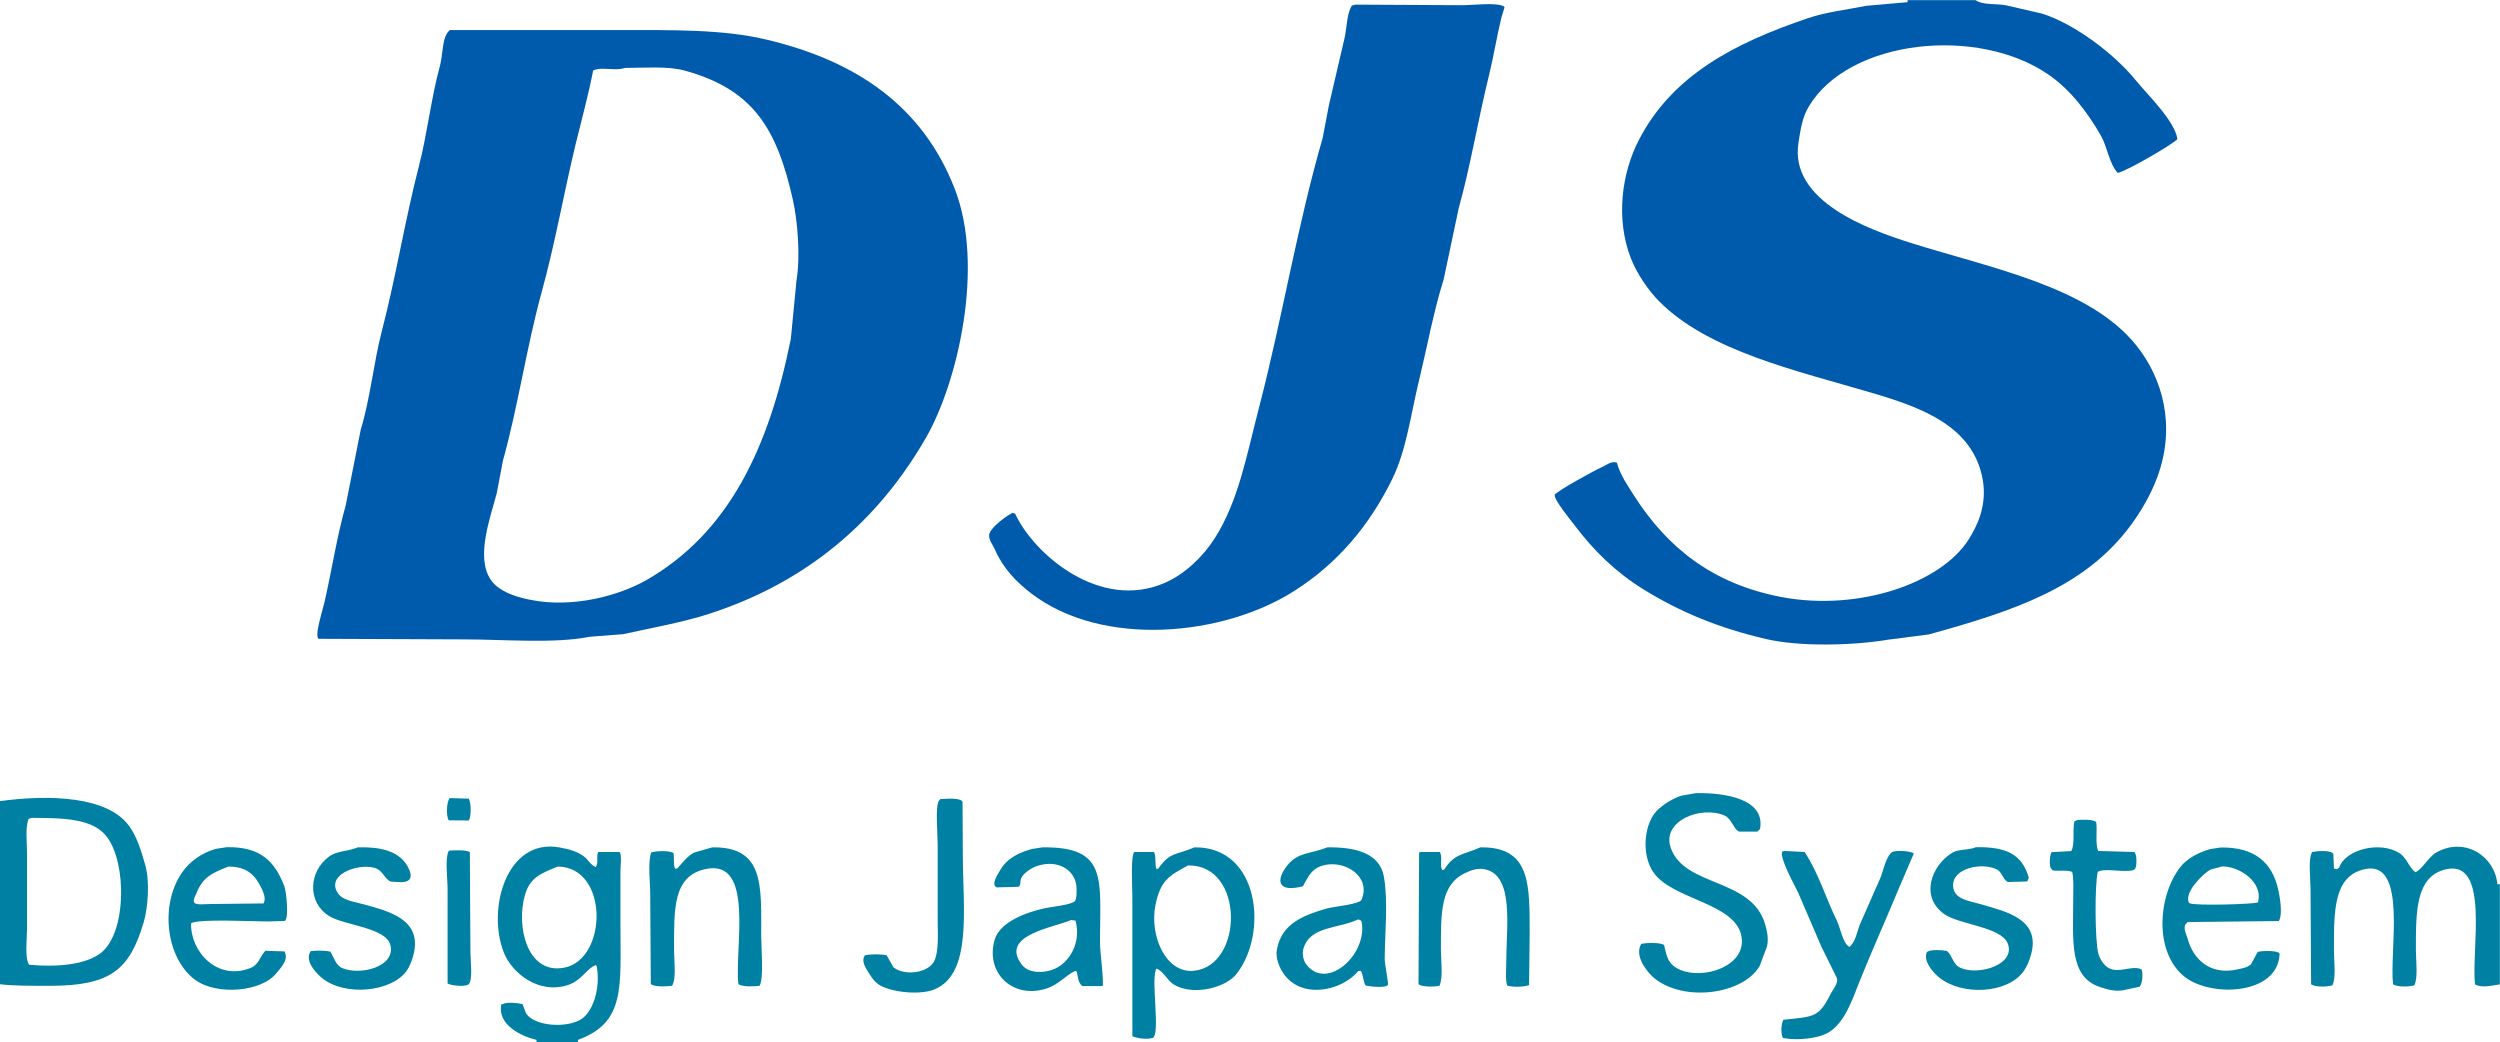
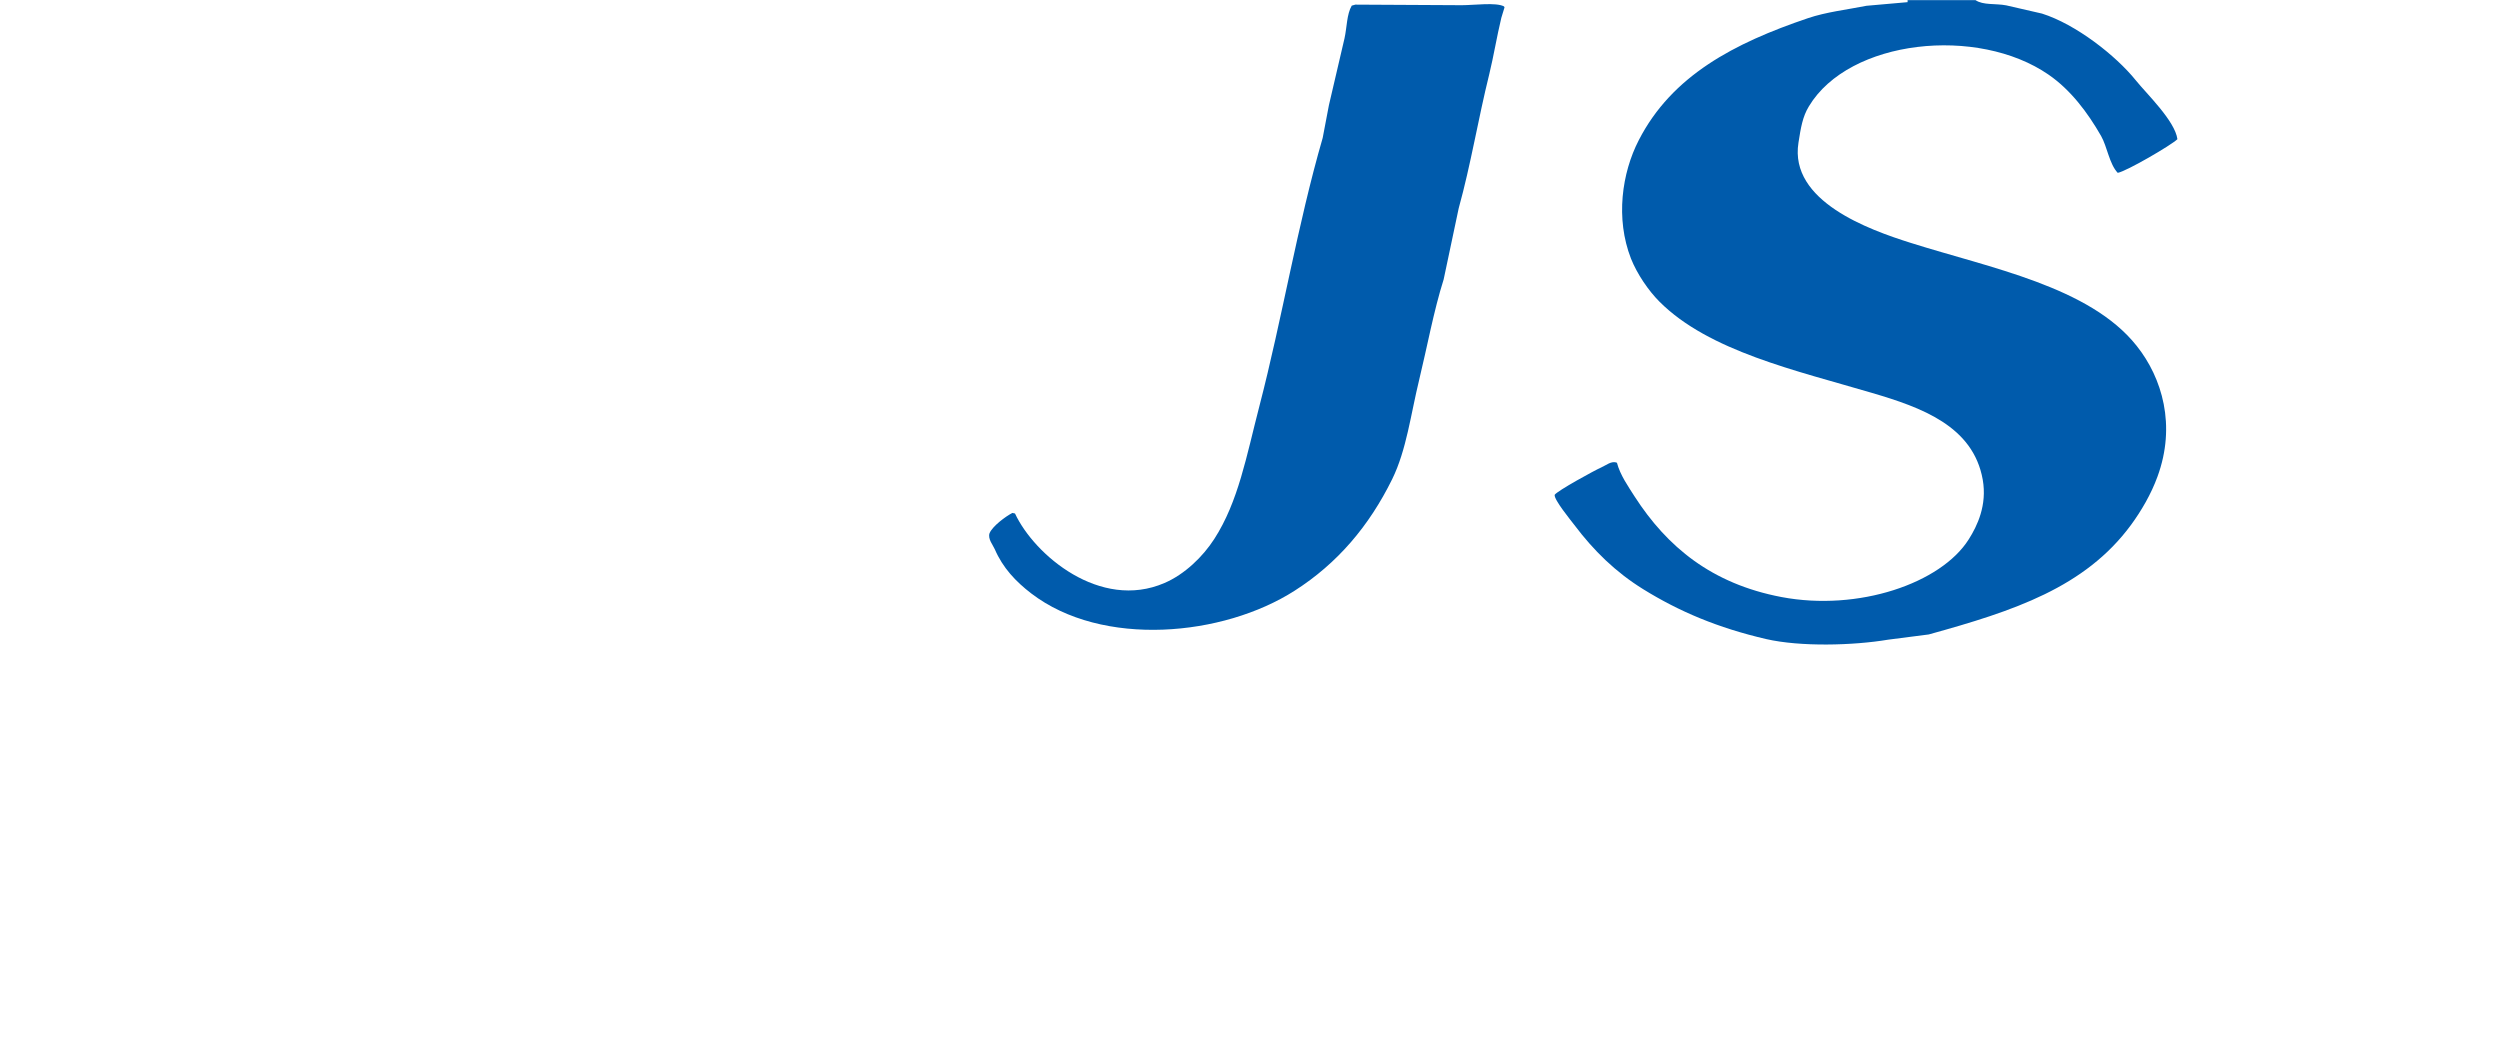
<svg xmlns="http://www.w3.org/2000/svg" version="1.1" id="レイヤー_2" x="0px" y="0px" viewBox="0 0 172.98 72.13" style="enable-background:new 0 0 172.98 72.13;" xml:space="preserve">
  <style type="text/css">
	.st0{fill-rule:evenodd;clip-rule:evenodd;fill:#005BAC;}
	.st1{fill-rule:evenodd;clip-rule:evenodd;fill:#0081A3;}
</style>
  <g>
    <path class="st0" d="M132.19,16.8c-2.85-0.9-8.4-2.87-7.75-6.93c0.16-1.02,0.28-1.79,0.72-2.51c2.79-4.65,11.69-5.58,16.59-2.19   c1.52,1.05,2.69,2.6,3.63,4.24c0.42,0.74,0.57,1.94,1.15,2.55c0.59-0.1,3.72-1.92,4.13-2.33c-0.17-1.27-2.14-3.15-2.87-4.06   c-1.4-1.74-4.16-3.89-6.5-4.63c-0.83-0.19-1.65-0.38-2.48-0.57c-0.74-0.14-1.59,0-2.12-0.36c-1.57,0-3.14,0-4.7,0   c0,0.05,0,0.1,0,0.14c-0.95,0.08-1.89,0.17-2.84,0.25c-1.36,0.27-2.79,0.43-4.06,0.86c-5.08,1.72-9.4,3.96-11.7,8.44   c-1.17,2.27-1.62,5.42-0.54,8.19c0.42,1.06,1.21,2.22,1.97,2.98c3.42,3.43,9.48,4.77,14.72,6.32c3.39,1,6.99,2.28,7.65,6   c0.31,1.77-0.38,3.2-0.97,4.13c-1.92,3.04-7.63,5-12.96,3.99c-4.83-0.92-7.91-3.47-10.16-6.96c-0.43-0.68-1-1.48-1.22-2.33   c-0.38-0.16-0.75,0.18-1.08,0.32c-0.44,0.19-3.07,1.63-3.23,1.9c-0.05,0.34,1.11,1.75,1.36,2.08c1.34,1.78,2.85,3.26,4.77,4.45   c2.49,1.54,5.15,2.67,8.51,3.45c2.36,0.54,6,0.45,8.44,0.04c0.93-0.12,1.87-0.24,2.8-0.36c5.9-1.63,10.81-3.25,14-7.58   c0.71-0.97,1.39-2.13,1.83-3.34c1.3-3.54,0.33-6.83-1.44-9.05C144.59,19.83,137.72,18.55,132.19,16.8z" />
    <path class="st0" d="M101.14,0.36c-2.45-0.01-4.91-0.02-7.36-0.04c-0.08,0.02-0.17,0.05-0.25,0.07c-0.35,0.6-0.33,1.49-0.5,2.26   c-0.36,1.54-0.72,3.09-1.08,4.63c-0.14,0.75-0.29,1.51-0.43,2.26c-1.75,6.04-2.8,12.48-4.38,18.56c-0.9,3.47-1.45,6.6-3.12,9.19   c-0.79,1.23-2.05,2.45-3.45,3.05c-4.45,1.92-9-1.94-10.34-4.81c-0.06-0.01-0.12-0.02-0.18-0.04c-0.47,0.24-1.37,0.91-1.58,1.4   c-0.14,0.39,0.24,0.83,0.36,1.11c0.56,1.3,1.46,2.24,2.51,3.05c4.94,3.79,13.31,2.98,18.24-0.18c2.96-1.89,5.15-4.47,6.75-7.72   c0.99-2.02,1.28-4.47,1.87-6.89c0.54-2.22,1-4.75,1.69-6.93c0.35-1.64,0.69-3.28,1.04-4.92c0.84-3.03,1.34-6.15,2.12-9.3   c0.3-1.23,0.51-2.55,0.83-3.88c0.07-0.24,0.14-0.48,0.22-0.72c-0.01-0.02-0.02-0.05-0.04-0.07C103.51,0.15,101.99,0.36,101.14,0.36   z" />
-     <path class="st0" d="M52.99,2.73C50,2.02,46.48,2.08,42.8,2.08c-3.89,0-7.78,0-11.67,0c-0.56,0.44-0.47,1.66-0.68,2.44   c-0.62,2.24-0.88,4.73-1.47,7c-0.95,3.67-1.59,7.66-2.55,11.35c-0.6,2.31-0.8,4.67-1.47,6.86c-0.35,1.75-0.69,3.49-1.04,5.24   c-0.61,2.15-0.96,4.48-1.47,6.71c-0.1,0.43-0.61,2.05-0.47,2.41c0.01,0.04,0.02,0.07,0.04,0.11c3.35,0.01,6.7,0.02,10.05,0.04   c2.76,0,6.29,0.31,8.72-0.18c0.78-0.06,1.56-0.12,2.33-0.18c2.05-0.46,4.06-0.8,5.92-1.4c6.82-2.2,11.73-6.45,15.04-12.21   c2.15-3.74,4.09-11.83,1.97-17.23C63.85,7.4,59.33,4.22,52.99,2.73z M55.11,19.42c-0.13,1.34-0.26,2.68-0.39,4.02   c-1.51,7.51-4.26,13.4-9.98,16.69c-1.85,1.06-5.1,1.99-8.11,1.36c-1.08-0.22-2.17-0.61-2.69-1.4c-1.05-1.58,0.03-4.4,0.43-5.96   c0.14-0.75,0.29-1.51,0.43-2.26c1.06-3.81,1.62-7.8,2.69-11.7c0.91-3.3,1.51-6.74,2.33-10.16c0.4-1.65,0.89-3.41,1.22-5.13   c0.54-0.29,1.55,0.06,2.19-0.18c1.39,0,2.96-0.14,4.13,0.18c4.75,1.3,6.39,4,7.5,8.94C55.19,15.3,55.39,17.74,55.11,19.42z" />
  </g>
  <g>
    <g>
-       <path class="st1" d="M115.6,58.66c-0.64-1.86,2.09-2.94,3.73-2.23c0.49,0.22,0.66,1.01,1.01,1.11c0.42,0,0.84,0,1.26,0    c0.06-0.06,0.12-0.12,0.18-0.18c0.38-2.07-2.38-2.52-4.45-2.48c-0.34,0.06-0.67,0.12-1.01,0.18c-0.58,0.2-1.12,0.53-1.54,0.9    c-1.04,0.89-1.24,3.14-0.39,4.38c1.29,1.91,5.66,2.12,6.1,4.42c0.48,2.47-3.83,3.35-4.95,1.8c-0.22-0.31-0.3-0.75-0.4-1.18    c-0.3-0.17-1.16-0.16-1.58-0.07c-0.02,0.05-0.05,0.1-0.07,0.14c-0.35,0.86,0.59,1.93,1.01,2.26c2.03,1.62,6.06,1.12,7.25-0.86    c0.17-0.44,0.34-0.89,0.5-1.33c0.15-0.53,0.01-1.11-0.11-1.54C121.22,60.72,116.55,61.4,115.6,58.66z M8.94,57.16    C7.46,55.1,3.46,54.96,0,55.43c0,4.22,0,8.45,0,12.67c0.92,0.12,2.27,0.11,3.45,0.11c4.19,0,5.52-1.09,6.5-4.42    c0.29-0.99,0.42-2.79,0.11-3.91C9.76,58.85,9.49,57.92,8.94,57.16z M7,65.92c-1.04,0.83-3.06,1.02-4.99,0.83    c-0.31-0.49-0.14-1.77-0.14-2.51c0-1.74,0-3.47,0-5.21c0-0.73-0.13-1.82,0.11-2.37c0.07-0.02,0.14-0.05,0.22-0.07    c2.19,0.01,4.24,0.03,5.21,1.33C8.78,59.77,8.75,64.52,7,65.92z M32.44,56.77c0.18-0.32,0.16-1.19,0-1.51    c-0.44-0.01-0.89-0.02-1.33-0.04c-0.21,0.29-0.25,1.17-0.07,1.54C31.51,56.77,31.97,56.77,32.44,56.77z M66.6,55.47    c-0.18-0.29-1.08-0.2-1.54-0.18c-0.04,0.05-0.07,0.1-0.11,0.14c-0.24,0.39-0.07,2.38-0.07,3.02c0,1.72,0,3.45,0,5.17    c0,1,0.09,2.12-0.22,2.84c-0.36,0.84-2.03,1.11-2.84,0.47c-0.16-0.28-0.31-0.55-0.47-0.83c-0.37-0.09-1.14-0.09-1.51,0    c-0.02,0.05-0.05,0.1-0.07,0.14c-0.12,0.32,0.12,0.73,0.25,0.93c0.22,0.35,0.42,0.7,0.75,0.93c0.73,0.52,2.79,0.8,3.88,0.36    c2.65-1.07,1.97-5.64,1.97-9.3C66.62,57.93,66.61,56.7,66.6,55.47z M145.87,66.96c-0.3-0.18-0.58-0.6-0.68-0.97    c-0.24-0.87-0.26-4.76-0.04-5.67c0.54-0.28,1.73,0.07,2.44-0.11c0.12-0.06,0.12-0.06,0.18-0.18c0.09-0.21,0.07-0.85-0.04-1.01    c-0.05-0.07,0-0.02-0.07-0.07c-0.83-0.02-1.65-0.05-2.48-0.07c-0.22-0.48-0.05-1.42-0.14-2.01c-0.3-0.19-0.83-0.15-1.29-0.14    c-0.07,0.04-0.14,0.07-0.22,0.11c-0.14,0.55,0.06,1.61-0.22,2.05c-0.45,0.02-0.91,0.05-1.36,0.07c-0.12,0.21-0.16,0.77-0.07,1.08    c0.05,0.06,0.1,0.12,0.14,0.18c0.45,0.08,1.02-0.05,1.36,0.11c0.12,0.5,0.07,1.25,0.07,1.87c0,2.85-0.31,5.4,1.87,6.1    c0.39,0.13,0.96,0.32,1.58,0.22c0.38-0.08,0.77-0.17,1.15-0.25c0.18-0.25,0.24-0.76,0.14-1.18    C147.59,66.73,146.6,67.4,145.87,66.96z M18.56,63.76c0.38-0.01,0.77-0.02,1.15-0.04c0.29-0.18,0.11-2.02-0.04-2.41    c-0.65-1.68-1.62-2.74-3.99-2.69c-0.24,0.04-0.48,0.07-0.72,0.11c-0.99,0.26-1.86,0.9-2.37,1.65c-1.58,2.31-1.06,5.99,0.93,7.43    c1.49,1.08,4.58,0.82,5.6-0.47c0.22-0.28,0.83-0.85,0.61-1.4c-0.01-0.04-0.02-0.07-0.04-0.11c-0.44-0.01-0.89-0.02-1.33-0.04    c-0.37,0.39-0.46,0.96-1.01,1.18c-2.24,0.92-4.17-1.04-4.13-3.09C13.81,63.56,17.51,63.76,18.56,63.76z M13.43,62.43    c-0.09-0.19,0.1-0.47,0.14-0.57c0.44-1.16,1.07-1.44,2.23-1.9c1.32,0,1.86,0.61,2.3,1.51c0.1,0.21,0.29,0.64,0.18,0.93    c-0.01,0.04-0.02,0.07-0.04,0.11c-1.22,0.01-2.44,0.02-3.66,0.04C14.22,62.54,13.54,62.66,13.43,62.43z M25.2,62.58    c-0.67-0.19-1.45-0.26-1.8-0.75c-0.89-1.27,1.26-2.08,2.44-1.8c0.67,0.16,0.7,0.72,1.18,0.97c0.24,0.01,0.48,0.02,0.72,0.04    c0.99,0,0.69-0.76,0.36-1.26c-0.6-0.89-1.79-1.2-3.34-1.15c-0.75,0.31-1.44,0.22-2.01,0.65c-1.37,1.02-1.52,3.11,0,4.09    c1.04,0.67,3.99,0.79,4.27,2.05c0.33,1.46-2.04,2.08-3.3,1.58c-0.48-0.19-0.6-0.72-0.86-1.15c-0.35-0.09-0.96-0.09-1.36-0.04    c-0.47,0.69,0.42,1.58,0.83,1.9c1.55,1.22,4.7,0.94,5.78-0.5c0.21-0.28,0.36-0.67,0.47-1.04C29.31,63.62,26.91,63.06,25.2,62.58z     M49.29,58.63c-0.42,0.12-0.84,0.24-1.26,0.36c-0.49,0.25-0.82,0.73-1.18,1.11c-0.05,0-0.1,0-0.14,0    c-0.13-0.26-0.05-0.71-0.11-1.08c-0.32-0.18-1.17-0.15-1.54-0.04c-0.25,0.72-0.07,2.01-0.07,2.87c0.01,2.08,0.02,4.16,0.04,6.25    c0.34,0.2,1,0.16,1.47,0.11c0.31-0.49,0.14-1.74,0.14-2.48c0-2.8-0.1-5.12,2.19-5.6c3.41-0.72,1.98,5.49,2.26,7.97    c0.33,0.19,0.99,0.16,1.47,0.11c0.3-0.56,0.11-2.61,0.11-3.45C52.67,61.24,52.88,58.58,49.29,58.63z M72.13,58.63    c-0.24,0.04-0.48,0.07-0.72,0.11c-0.98,0.27-1.78,0.69-2.23,1.51c-0.09,0.17-0.65,0.95-0.22,1.15c0.5-0.01,1.01-0.02,1.51-0.04    c0.18-0.1,0.1-0.37,0.18-0.57c0.14-0.36,0.7-0.73,1.08-0.86c1.45-0.51,2.76,0.27,2.76,1.58c0,0.33,0.01,0.64-0.11,0.83    c-0.19,0.26-1.65,0.41-2.08,0.5c-1.3,0.28-3.13,0.96-3.48,2.19c-0.64,2.22,1.16,4.05,3.45,3.41c0.95-0.26,1.37-0.89,2.12-1.26    c0.04,0.01,0.07,0.02,0.11,0.04c0.1,0.43,0.1,0.78,0.39,1.01c0.47,0,0.93,0,1.4,0c0.11-0.25-0.18-2.33-0.18-3.05    C76.11,60.85,76.69,58.57,72.13,58.63z M72.99,67.03c-0.71,0.32-1.79,0.34-2.26-0.25c-1.66-2.09,2.27-2.61,3.37-3.12    c0.11,0.01,0.22,0.02,0.32,0.04C74.83,65.27,73.97,66.59,72.99,67.03z M82.65,58.63c-1.35,0.57-1.67,0.3-2.51,1.47    c-0.04,0.01-0.07,0.02-0.11,0.04c-0.14-0.25-0.03-0.76-0.14-1.08c-0.01-0.04-0.02-0.07-0.04-0.11c-0.45,0-0.91,0-1.36,0    c-0.27,0.2-0.14,2.46-0.14,3.12c0,3.21,0,6.41,0,9.62c0.22,0.14,1.07,0.27,1.44,0.11c0.48-0.37-0.13-3.85,0.18-4.67    c0.01-0.04,0.02-0.07,0.04-0.11c0.48,0.15,0.77,0.85,1.22,1.11c1.37,0.8,3.57,0.2,4.31-0.72C87.77,64.61,87.16,58.57,82.65,58.63z     M82.61,67.17c-1.95,0.2-3.09-2.44-2.66-4.56c0.35-1.69,0.93-2.02,2.26-2.73C86.12,59.82,86.06,66.82,82.61,67.17z M95.75,60.64    c-0.29-1.61-1.97-2.04-3.91-2.01c-1.22,0.48-2.05,0.32-2.8,1.29c-0.79,1.02-0.61,1.86,1.11,1.4c0.38-0.67,0.58-1.21,1.4-1.44    c1.5-0.41,3.34,0.77,2.66,2.37c-0.14,0.33-1.93,0.47-2.41,0.61c-1.63,0.48-3.11,1.03-3.45,2.84c-0.12,0.62,0.21,1.28,0.43,1.62    c1.21,1.83,4.01,1.3,5.21-0.14c0.05,0,0.1,0,0.14,0c0.01,0,0.02,0,0.04,0c0.15,0.3,0.16,0.75,0.32,1.01    c0.25,0.06,1.38,0.2,1.54-0.04c0.06-0.08-0.21-1.38-0.22-1.8C95.82,64.5,96.06,62.35,95.75,60.64z M90.37,66.71    c-0.17-0.23-0.3-0.68-0.18-1.08c0.47-1.57,2.38-1.35,3.77-2.01c0.17,0.03,0.17,0.04,0.25,0.14    C94.66,66.04,91.78,68.62,90.37,66.71z M102.43,58.63c-1.25,0.55-1.77,0.41-2.51,1.54c-0.04,0.01-0.07,0.02-0.11,0.04    c-0.22-0.28,0.01-0.74-0.14-1.15c-0.01-0.04-0.02-0.07-0.04-0.11c-0.44,0-0.89,0-1.33,0c-0.04,0.01-0.07,0.02-0.11,0.04    c-0.01,3.04-0.02,6.08-0.04,9.12c0.3,0.19,1.01,0.17,1.44,0.11c0.28-0.53,0.11-1.78,0.11-2.51c0-2.56-0.04-4.5,1.69-5.31    c0.31-0.14,0.79-0.37,1.36-0.25c2.04,0.43,1.47,4.01,1.47,6.43c0,0.56-0.07,1.26,0.07,1.62c0.44,0.11,1.11,0.1,1.51-0.04    c0.01-1.18,0.02-2.37,0.04-3.55C105.84,61.17,105.91,58.58,102.43,58.63z M137.11,62.58c-0.79-0.24-1.91-0.32-1.97-1.26    c-0.09-1.25,2-1.69,3.05-1.15c0.33,0.17,0.43,0.75,0.75,0.86c0.44-0.01,0.89-0.02,1.33-0.04c0.04-0.08,0.07-0.17,0.11-0.25    c-0.46-1.62-1.55-2.16-3.66-2.12c-0.55,0.23-1.19,0.11-1.65,0.39c-1.42,0.87-2.25,3.03-0.54,4.24c1.04,0.73,3.91,0.88,4.38,2.01    c0.6,1.44-1.91,2.26-3.23,1.72c-0.58-0.24-0.55-0.83-0.97-1.18c-0.32-0.07-1.07-0.11-1.33,0.04c-0.07,0.05-0.02,0-0.07,0.07    c-0.25,0.66,0.53,1.45,0.86,1.72c1.55,1.27,4.72,1.15,5.85-0.43c0.22-0.31,0.39-0.71,0.5-1.11    C141.26,63.56,138.71,63.06,137.11,62.58z M151.36,63.8c2.11-0.02,4.21-0.05,6.32-0.07c0.28-0.48,0.07-1.65-0.04-2.15    c-0.41-1.9-1.64-2.98-3.99-2.94c-0.24,0.04-0.48,0.07-0.72,0.11c-0.79,0.22-1.6,0.65-2.05,1.22c-1.6,2.02-1.85,5.99,0.32,7.65    c1.84,1.4,6.42,1.22,6.53-1.62c-0.01-0.02-0.02-0.05-0.04-0.07c-0.28-0.17-1.08-0.15-1.47-0.07c-0.16,0.29-0.31,0.57-0.47,0.86    c-0.29,0.24-0.51,0.26-0.97,0.36c-1.89,0.42-3.04-0.75-3.41-2.12c-0.08-0.29-0.28-0.61-0.18-0.97    C151.27,63.92,151.31,63.86,151.36,63.8z M152.94,60.17c0.28-0.07,0.55-0.14,0.83-0.22c1.25,0,2.79,1.12,2.48,2.41    c0,0.02,0,0.05,0,0.07c-0.23,0.14-4.41,0.25-4.74,0.07c-0.07-0.05-0.02,0-0.07-0.07C151.14,61.68,152.49,60.42,152.94,60.17z     M172.8,61.18c-0.18-1.94-2.25-3.31-4.24-2.19c-0.5,0.28-1,1.21-1.44,1.36c-0.46-0.36-0.59-1-1.11-1.33    c-1.35-0.84-3.73-0.25-4.16,1.01c-0.05,0.04-0.1,0.07-0.14,0.11c-0.07-0.01-0.14-0.02-0.22-0.04c-0.01-0.34-0.02-0.67-0.04-1.01    c-0.17-0.29-1.08-0.21-1.47-0.14c-0.29,0.53-0.11,1.81-0.11,2.55c0.01,2.2,0.02,4.4,0.04,6.61c0.34,0.2,1.05,0.18,1.47,0.07    c0.27-0.51,0.11-1.73,0.11-2.44c0-2.68-0.04-5.12,2.12-5.6c3-0.67,1.7,5.68,1.97,7.97c0.33,0.19,1.06,0.18,1.47,0.07    c0.27-0.51,0.11-1.73,0.11-2.44c0-2.66-0.03-5.14,2.12-5.6c3.01-0.64,1.7,5.66,1.97,7.97c0.48,0.28,1.21,0.07,1.72,0    c0-2.31,0-4.62,0-6.93C172.92,61.18,172.86,61.18,172.8,61.18z M130.93,58.95c-0.4,0.25-0.62,1.25-0.79,1.72    c-0.49,1.11-0.98,2.23-1.47,3.34c-0.18,0.5-0.31,1.23-0.72,1.51c-0.47-0.31-0.6-1.31-0.86-1.83c-0.74-1.5-1.29-3.36-2.23-4.74    c-0.47-0.02-0.93-0.05-1.4-0.07c-0.05,0.01-0.1,0.02-0.14,0.04c-0.22,0.39,0.84,2.32,1.08,2.8c0.54,1.26,1.08,2.51,1.62,3.77    c0.36,0.73,0.72,1.46,1.08,2.19c0.11,0.37-0.32,0.85-0.43,1.08c-0.83,1.66-1.14,1.57-3.27,1.8c-0.17,0.29-0.19,0.93-0.04,1.26    c1.02,0.2,2.4,0.02,3.05-0.32c1.23-0.65,1.75-2.34,2.3-3.7c0.86-2.14,1.83-4.28,2.73-6.46c0.32-0.75,0.65-1.51,0.97-2.26    c0-0.01,0-0.02,0-0.04C132.19,58.89,131.26,58.81,130.93,58.95z M32.51,58.96c-0.29-0.17-0.95-0.12-1.4-0.11    c-0.02,0.01-0.05,0.02-0.07,0.04c-0.26,0.53-0.07,1.88-0.07,2.66c0,2.17,0,4.33,0,6.5c0.22,0.14,1.16,0.25,1.44,0.07    c0.33-0.26,0.14-1.68,0.14-2.23C32.53,63.58,32.52,61.27,32.51,58.96z M42.86,58.95c-0.49,0-0.98,0-1.47,0    c-0.14,0.26,0.01,0.62-0.11,0.93c-0.02,0.04-0.05,0.07-0.07,0.11c-0.39-0.18-0.51-0.52-0.83-0.75c-0.46-0.33-1.01-0.49-1.69-0.61    c-3.62-0.63-5.01,4.22-3.84,7.25c0.54,1.42,2.42,2.97,4.49,2.26c0.91-0.31,1.27-1.14,1.87-1.36c0.02,0.01,0.05,0.02,0.07,0.04    c0.3,1.53-0.25,3.29-1.18,3.77c-1.06,0.55-3.12,0.4-3.7-0.47c-0.08-0.22-0.17-0.43-0.25-0.65c-0.32-0.07-1.06-0.15-1.36,0    c-0.04,0.01-0.07,0.02-0.11,0.04c-0.26,1.39,1.36,2.19,2.44,2.44c0,0.06,0,0.12,0,0.18c0.96,0,1.91,0,2.87,0c0-0.06,0-0.12,0-0.18    c3.29-1.19,2.94-3.66,2.94-7.97c0-1.24,0-2.49,0-3.73C42.93,59.93,43.04,59.11,42.86,58.95z M39.02,66.96    c-2.56,0.47-3.33-2.9-2.69-5.06c0.35-1.2,1.13-1.48,2.26-1.94C42.15,59.99,42.05,66.4,39.02,66.96z" />
-     </g>
+       </g>
  </g>
</svg>